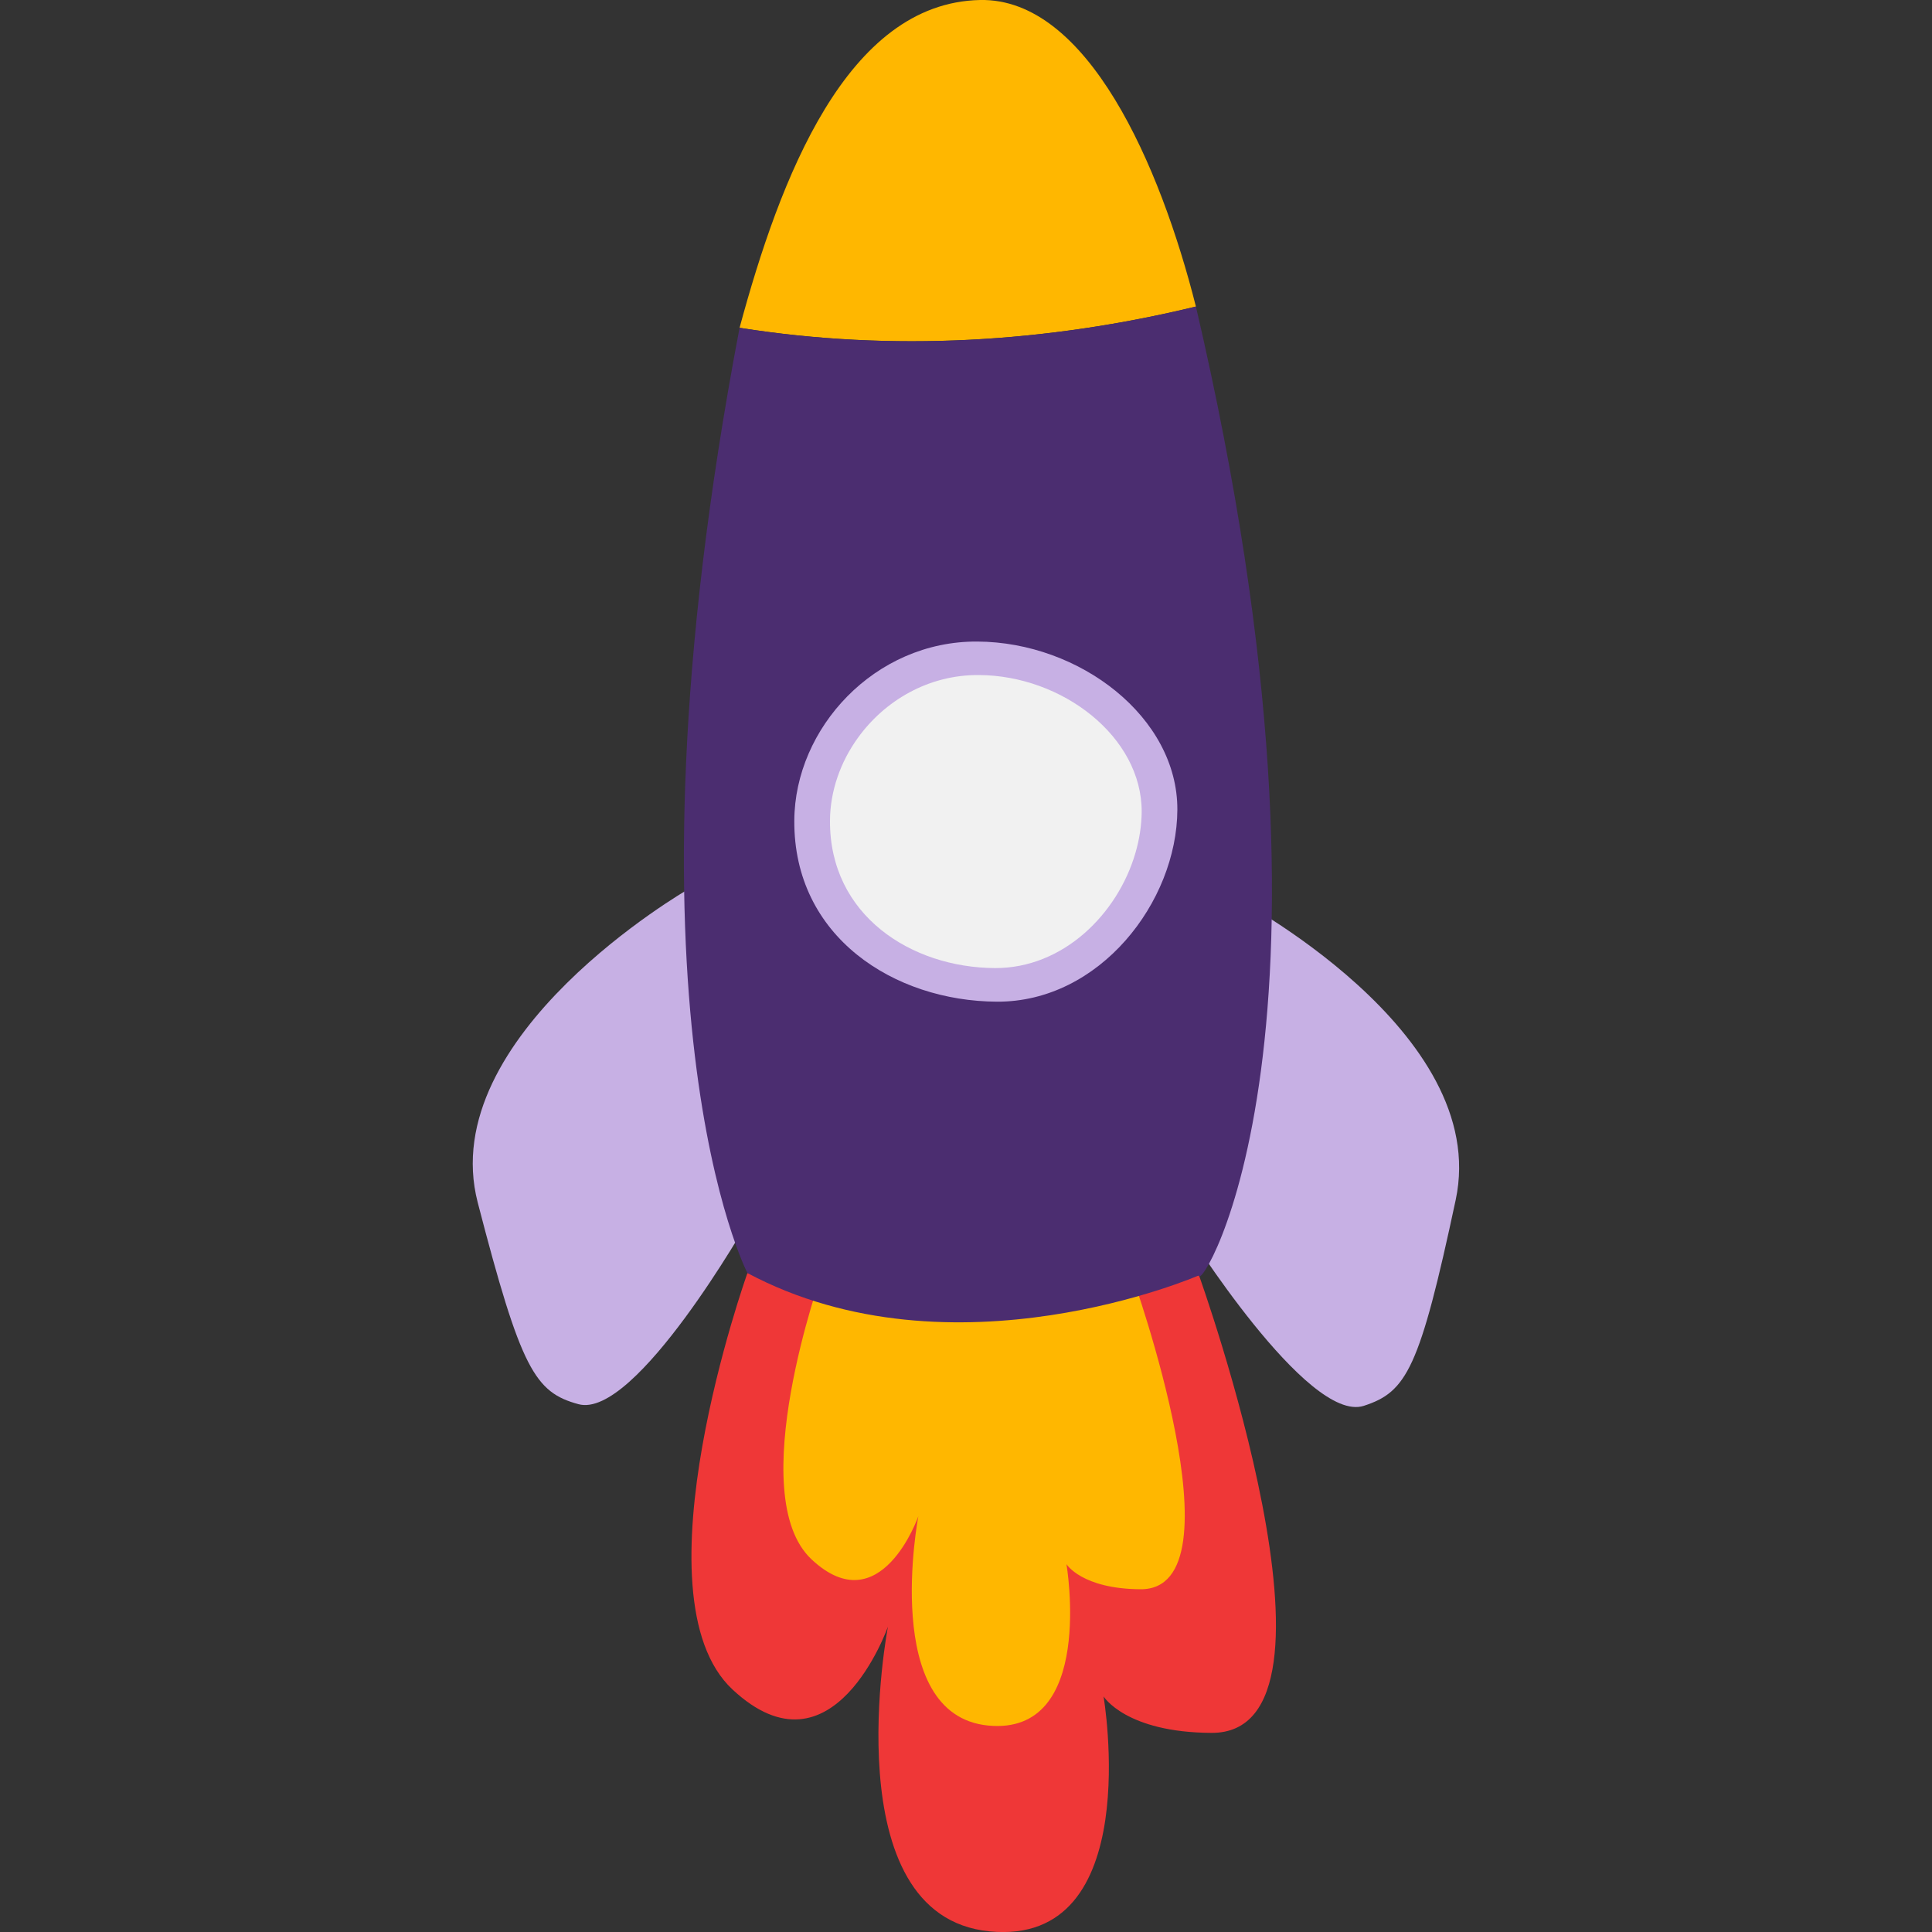
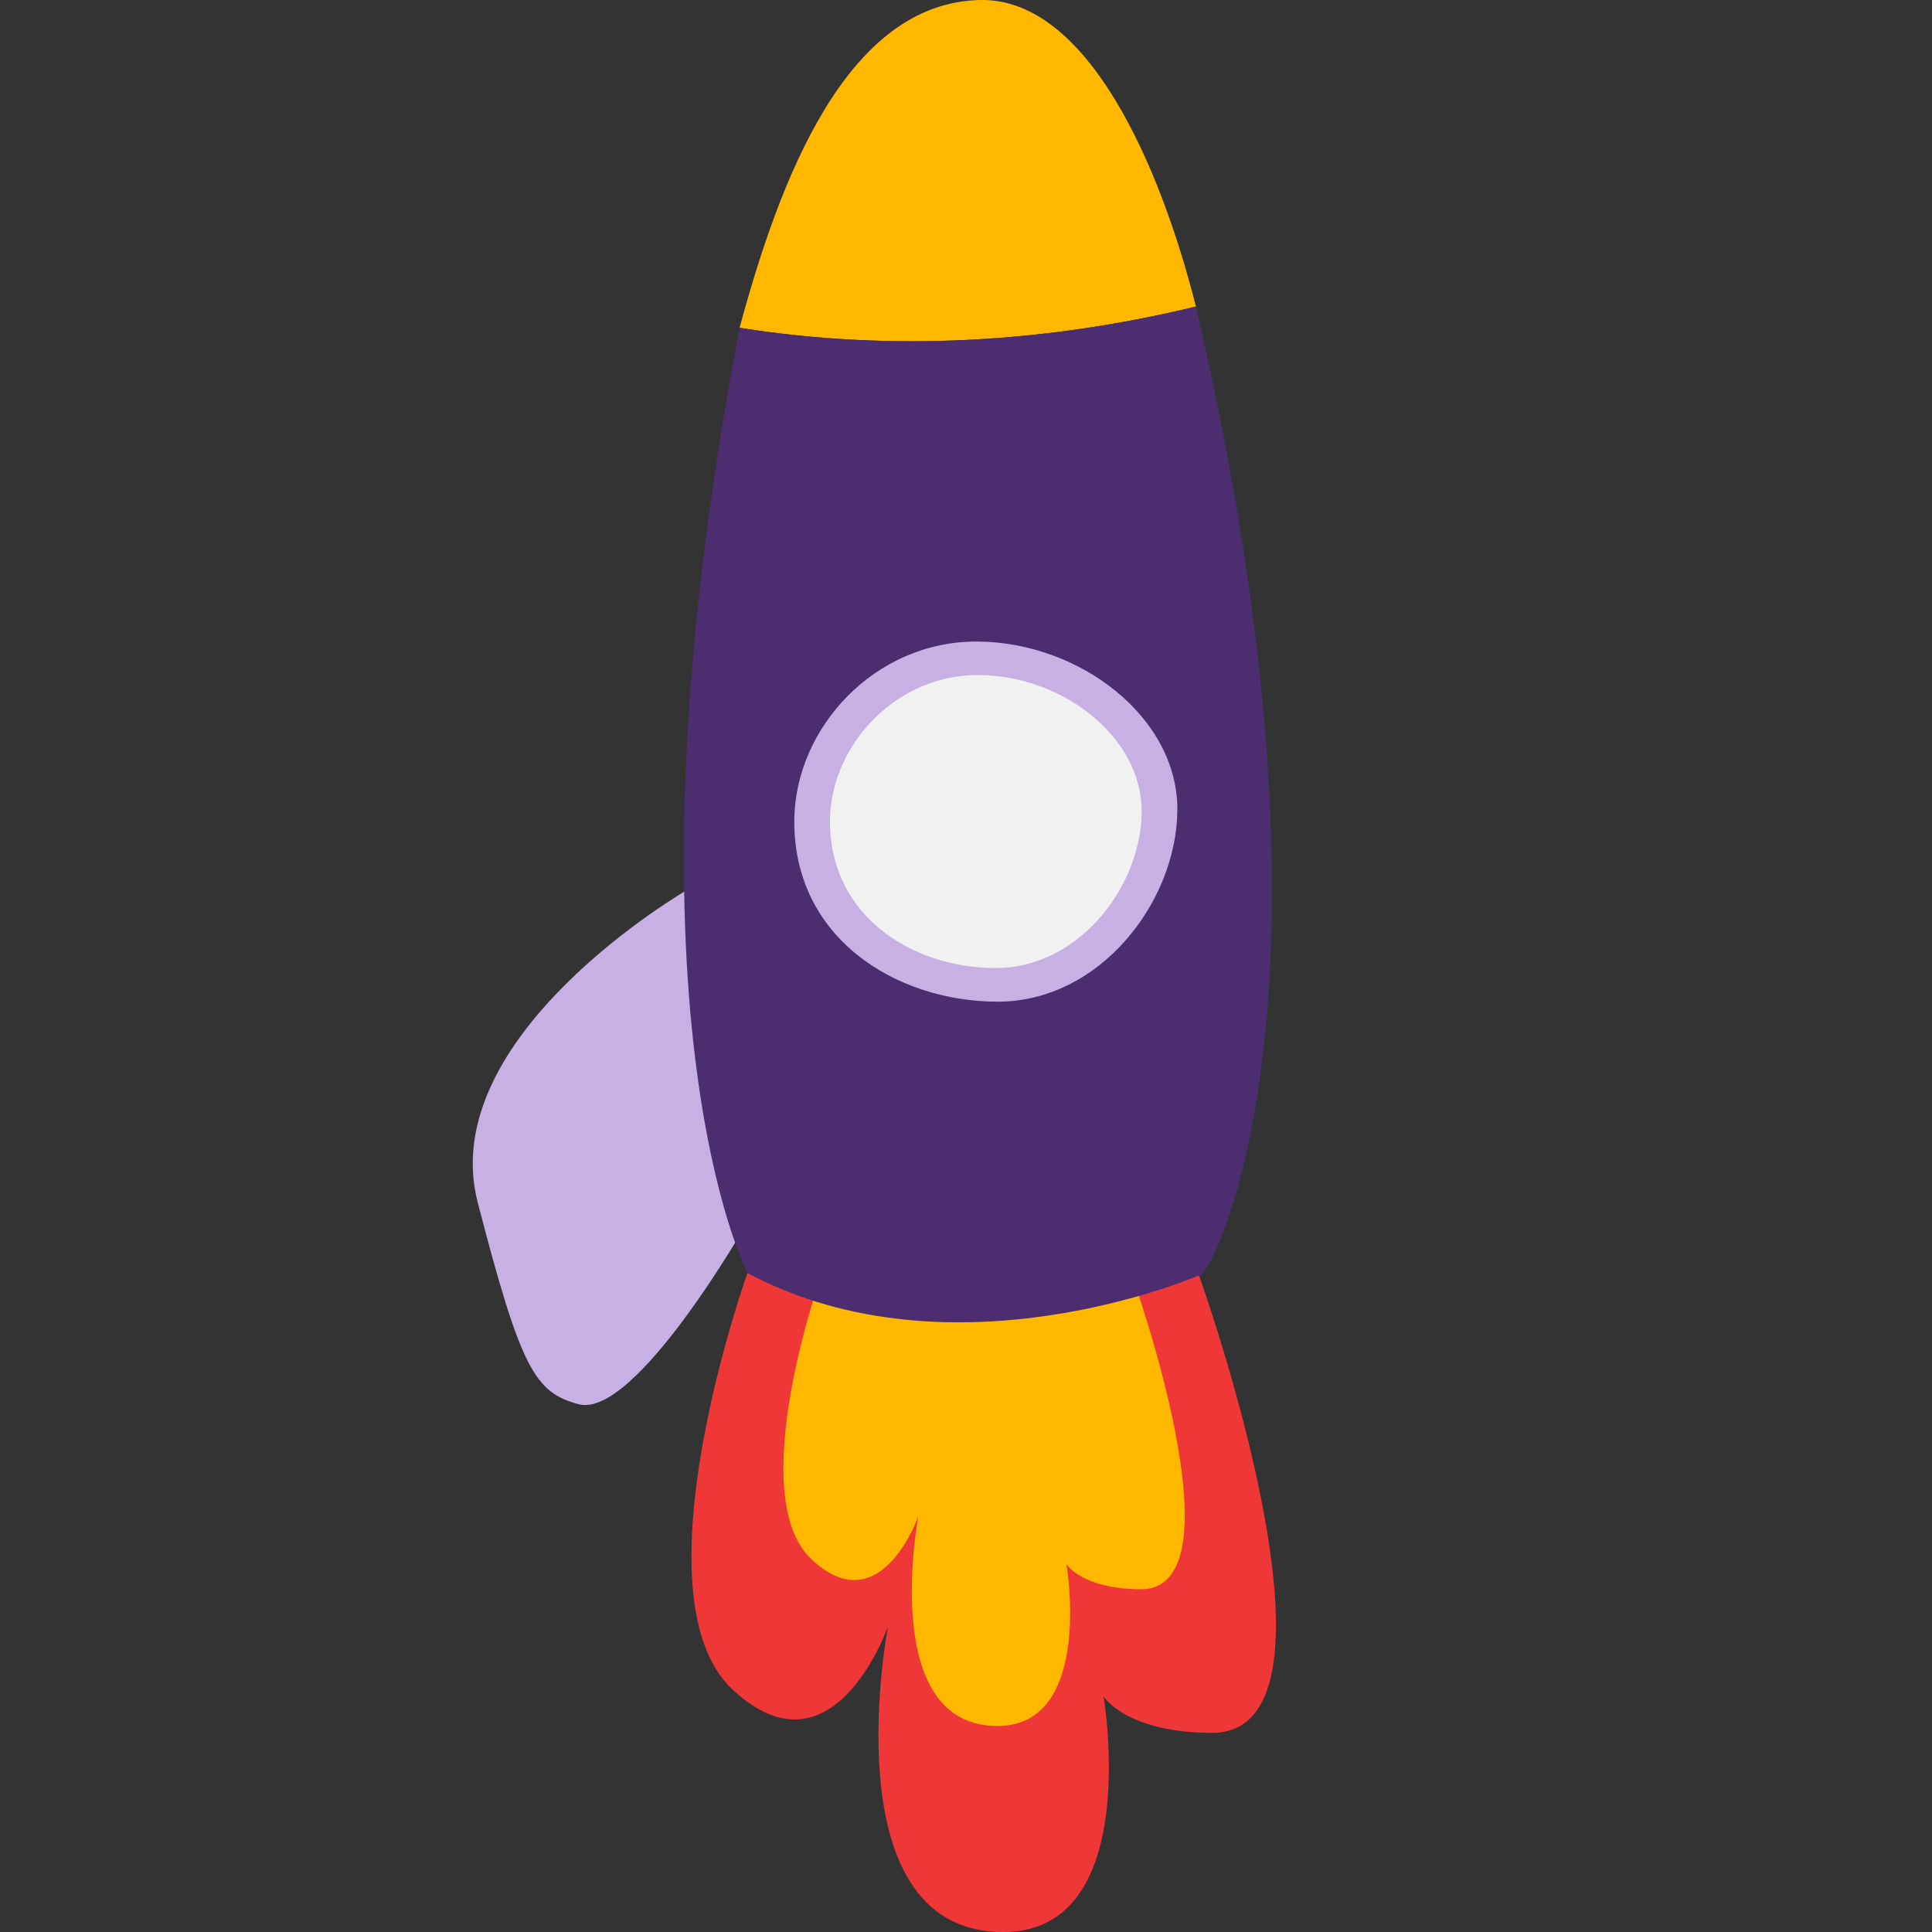
<svg xmlns="http://www.w3.org/2000/svg" id="_圖層_1" data-name="圖層_1" version="1.1" viewBox="0 0 150 150">
  <rect x="0" y="0" width="150" height="150" fill="#333333" stroke="none" />
  <defs>
    <style>
      .st0 {
        fill: #ef3737;
      }

      .st1 {
        fill: #ffb700;
      }

      .st2 {
        fill: #9e9e9e;
      }

      .st2, .st3, .st4 {
        display: none;
      }

      .st5, .st3 {
        fill: #fff;
      }

      .st6 {
        fill: #f1f1f1;
      }

      .st7 {
        fill: #4b2d70;
      }

      .st8 {
        fill: #c7b0e4;
      }
    </style>
  </defs>
-   <circle class="st2" cx="75" cy="75" r="75" />
-   <path class="st2" d="M132.8,147.8H17.3c-8.3,0-15-6.8-15-15V17.3c0-8.3,6.8-15,15-15h115.5c8.3,0,15,6.8,15,15v115.5c0,8.2-6.8,15-15,15Z" />
  <path class="st3" d="M69.8,35.3l-19.2,16.4c-2.8,2.4-1.1,7,2.6,7h43.7c3.7,0,5.4-4.6,2.6-7l-19.3-16.4c-3-2.5-7.4-2.5-10.4,0Z" />
  <g class="st4">
    <path class="st5" d="M39.6,87.6h-9.6v-5.7h26v5.7h-9.6v28.3h-6.8s0-28.3,0-28.3Z" />
-     <path class="st5" d="M58.4,98.8c0-11.1,6.2-17.5,15.2-17.5s15.2,6.5,15.2,17.5-6.2,17.8-15.2,17.8-15.2-6.8-15.2-17.8ZM81.9,98.8c0-7.3-3.2-11.7-8.3-11.7s-8.3,4.4-8.3,11.7,3.2,11.9,8.3,11.9,8.3-4.6,8.3-11.9Z" />
    <path class="st5" d="M95.5,81.9h11.2c7.5,0,13.3,2.7,13.3,10.7s-5.8,11.2-13.1,11.2h-4.5v12.1h-6.8l-.1-34h0ZM106.4,98.5c4.7,0,6.9-2,6.9-5.9s-2.5-5.3-7.2-5.3h-3.9v11.2s4.2,0,4.2,0Z" />
  </g>
-   <path class="st3" d="M109,80.1c-.6,0-1.3-.2-1.7-.7l-30.9-31c-.4-.4-.9-.6-1.4-.6s-1,.2-1.4.6l-30.9,30.9c-1,1-2.5,1-3.5,0s-1-2.5,0-3.5l30.9-30.9c2.7-2.7,7.1-2.7,9.7,0l30.9,30.9c1,1,1,2.5,0,3.5-.4.5-1,.8-1.7.8Z" />
  <path class="st3" d="M75,118.4c-1.4,0-2.5-1.1-2.5-2.5V45.4c0-1.4,1.1-2.5,2.5-2.5s2.5,1.1,2.5,2.5v70.6c0,1.3-1.1,2.4-2.5,2.4Z" />
  <path class="st3" d="M108.4,36.6H41.6c-1.7,0-3.1-1.1-3.1-2.5s1.4-2.5,3.1-2.5h66.8c1.7,0,3.1,1.1,3.1,2.5s-1.4,2.5-3.1,2.5Z" />
  <g>
    <path class="st8" d="M53.42,69.05s-19.69,11.34-16.33,24.31c3.36,12.97,4.44,14.74,7.82,15.66,4.43,1.21,13.22-14.31,13.22-14.31l-4.71-25.66Z" />
-     <path class="st8" d="M95.66,69.57s20.16,10.48,17.36,23.59c-2.8,13.11-3.8,14.91-7.14,15.99-4.37,1.4-13.82-13.73-13.82-13.73l3.6-25.84Z" />
    <path class="st1" d="M92.85,23.8C90.08,12.82,84.43-.17,76.09,0c-10.37.22-15.54,13.88-18.67,25.45,11.87,1.88,23.87,1.15,35.43-1.65Z" />
    <path class="st0" d="M58.03,98.84s-8.96,25.07-1.15,32.34c7.81,7.27,12.06-4.89,12.06-4.89,0,0-4.31,22.45,7.88,23.66,12.18,1.21,8.86-18.24,8.86-18.24,0,0,1.72,2.8,8.38,2.83,11.8.06-.97-35.52-.97-35.52l-35.05-.18Z" />
    <path class="st1" d="M63.81,98.87s-6.16,17.21-.79,22.21c5.36,5,8.28-3.36,8.28-3.36,0,0-2.96,15.42,5.41,16.25,8.37.82,6.09-12.53,6.09-12.53,0,0,1.18,1.92,5.75,1.95,8.1.04-.67-24.39-.67-24.39l-24.06-.12Z" />
-     <path class="st7" d="M57.42,25.45c-10.07,52.86.61,73.39.61,73.39,15.96,8.5,35.05.18,35.05.18,0,1.58,12.92-18.83-.23-75.22-11.56,2.8-23.57,3.54-35.43,1.65Z" />
+     <path class="st7" d="M57.42,25.45c-10.07,52.86.61,73.39.61,73.39,15.96,8.5,35.05.18,35.05.18,0,1.58,12.92-18.83-.23-75.22-11.56,2.8-23.57,3.54-35.43,1.65" />
    <g>
      <path class="st8" d="M91.41,62.86c-.03,7.17-6.04,14.95-14.01,14.91-7.97-.04-15.79-5.03-15.73-14.06.03-7.17,6.24-13.95,14.21-13.9,7.97.04,15.56,5.89,15.53,13.06Z" />
      <path class="st6" d="M76,52.41c-3.92-.03-7.31,1.99-9.39,4.87-1.36,1.88-2.16,4.14-2.17,6.44-.04,7.35,6.32,11.41,12.8,11.44,5.3.03,9.53-4.2,10.91-8.92.31-1.05.48-2.14.49-3.2.03-5.83-6.16-10.6-12.64-10.63Z" />
    </g>
  </g>
</svg>